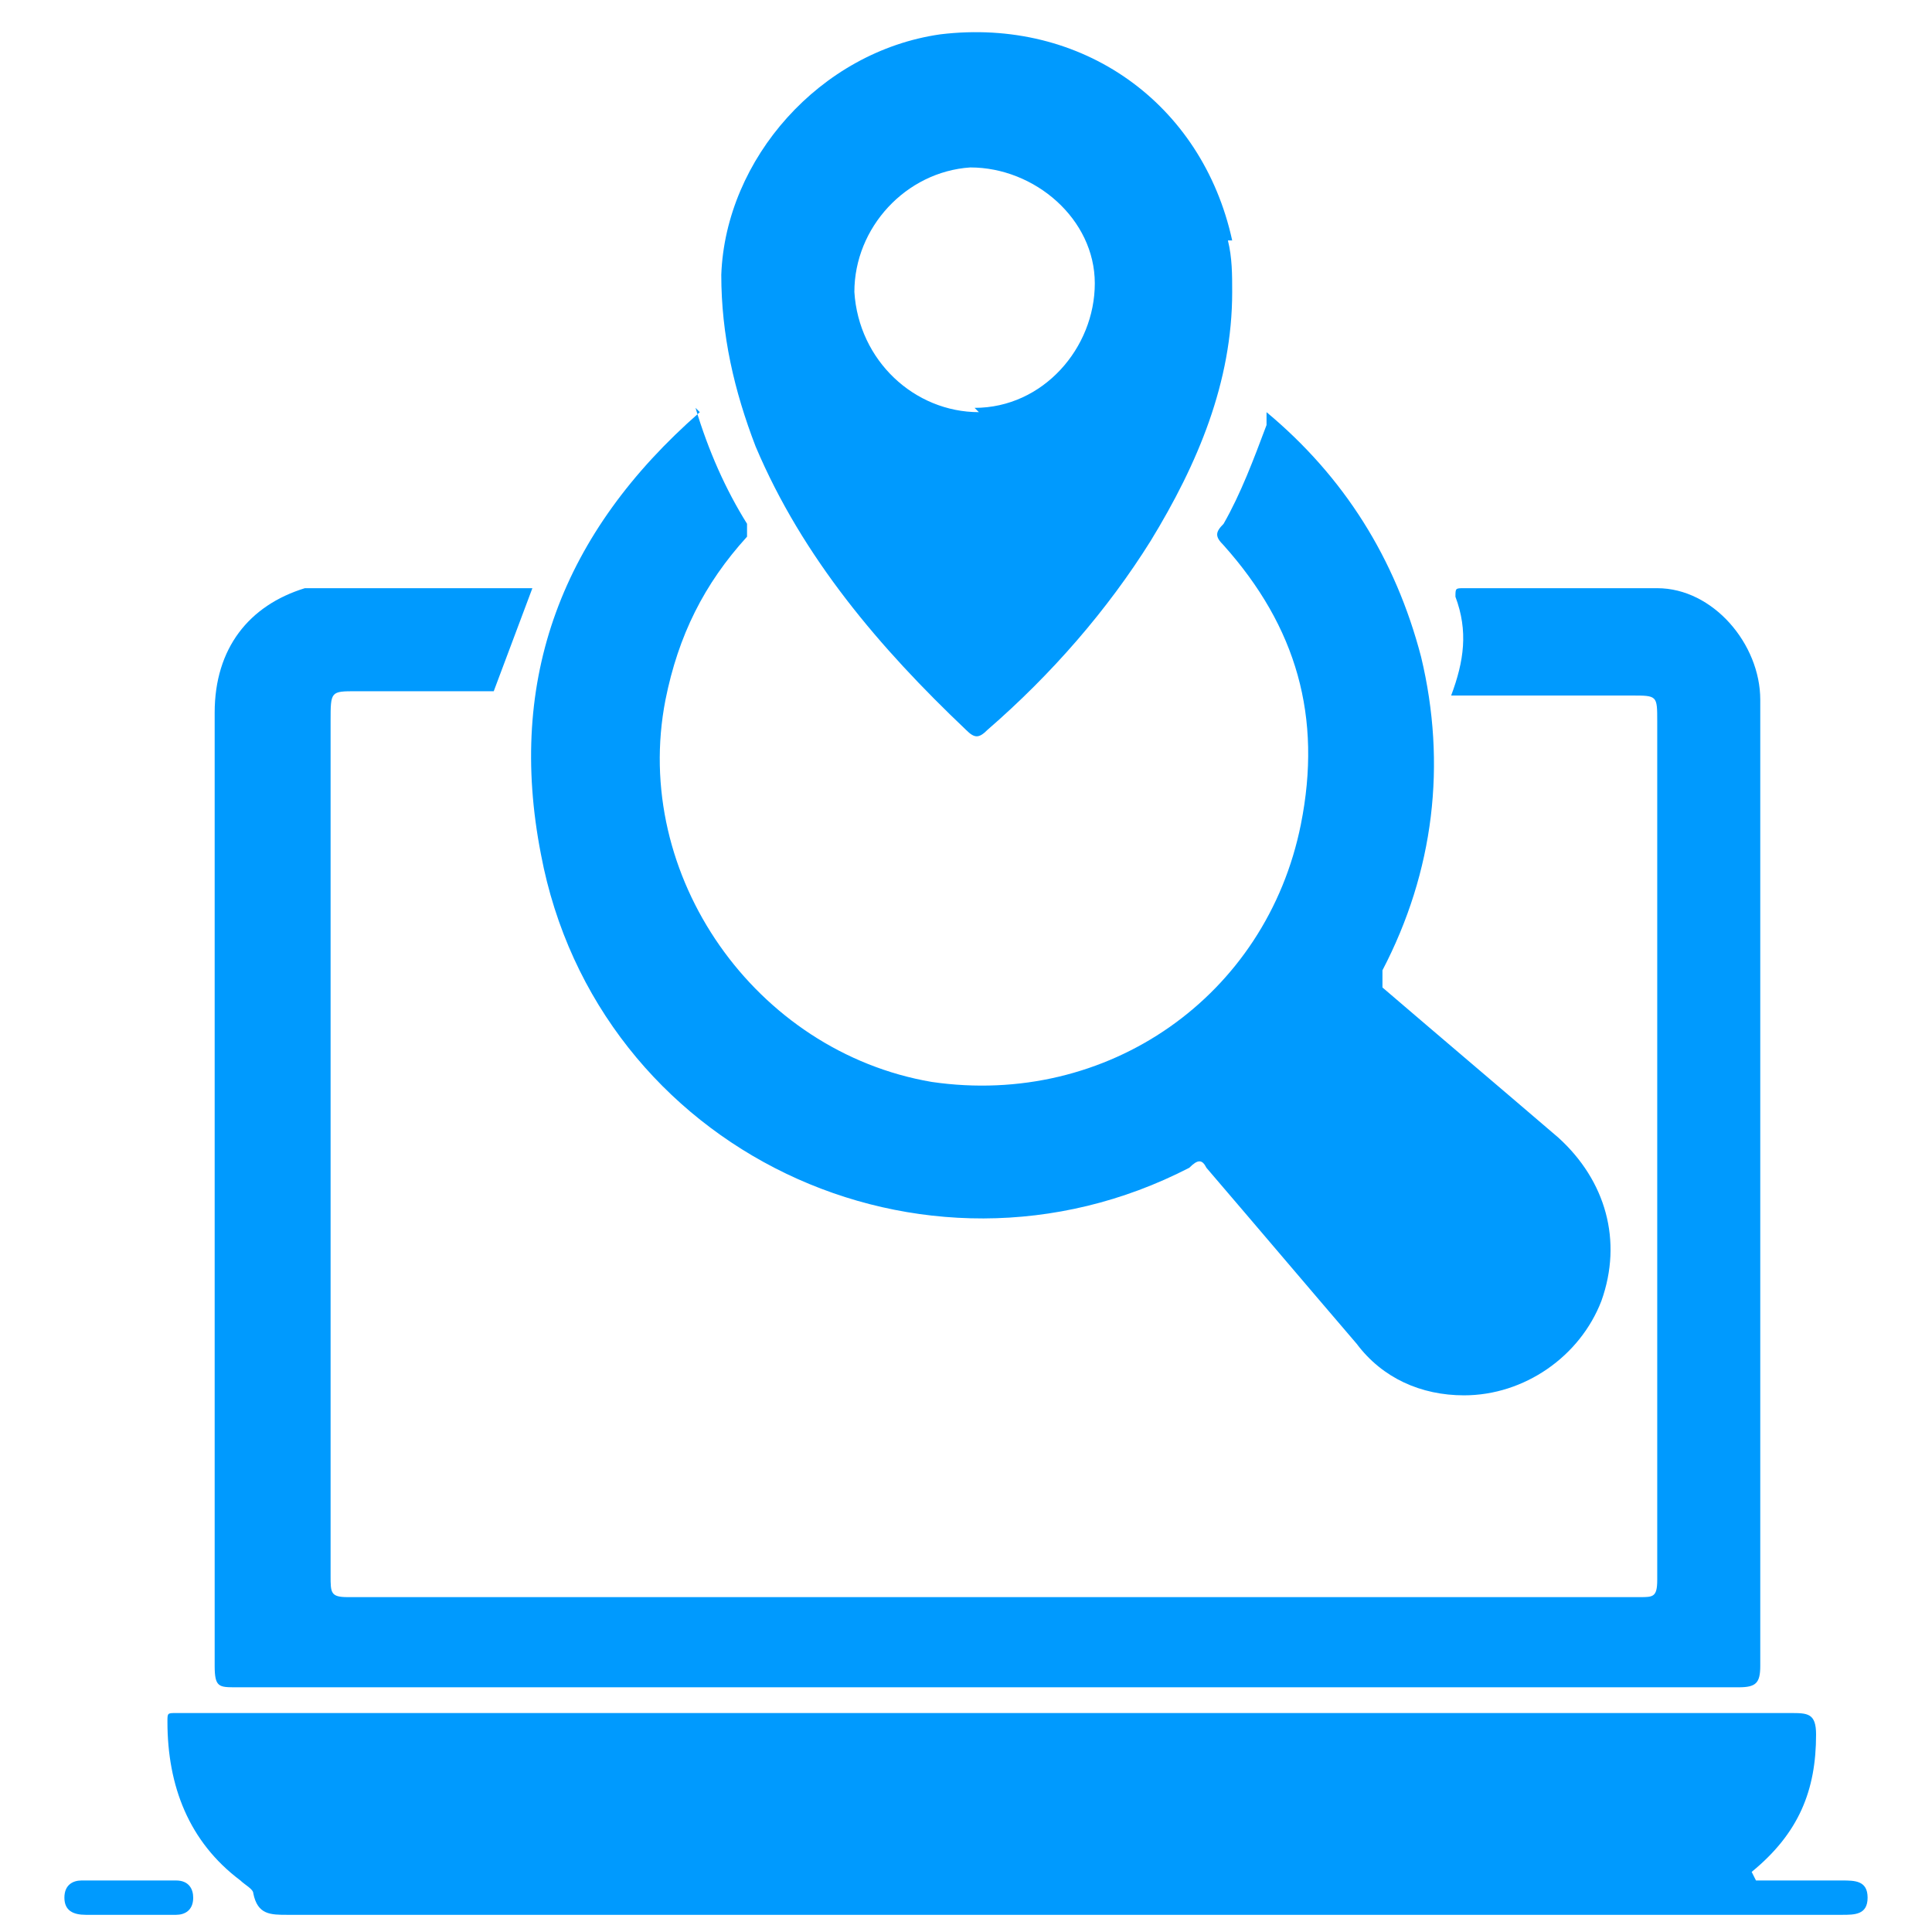
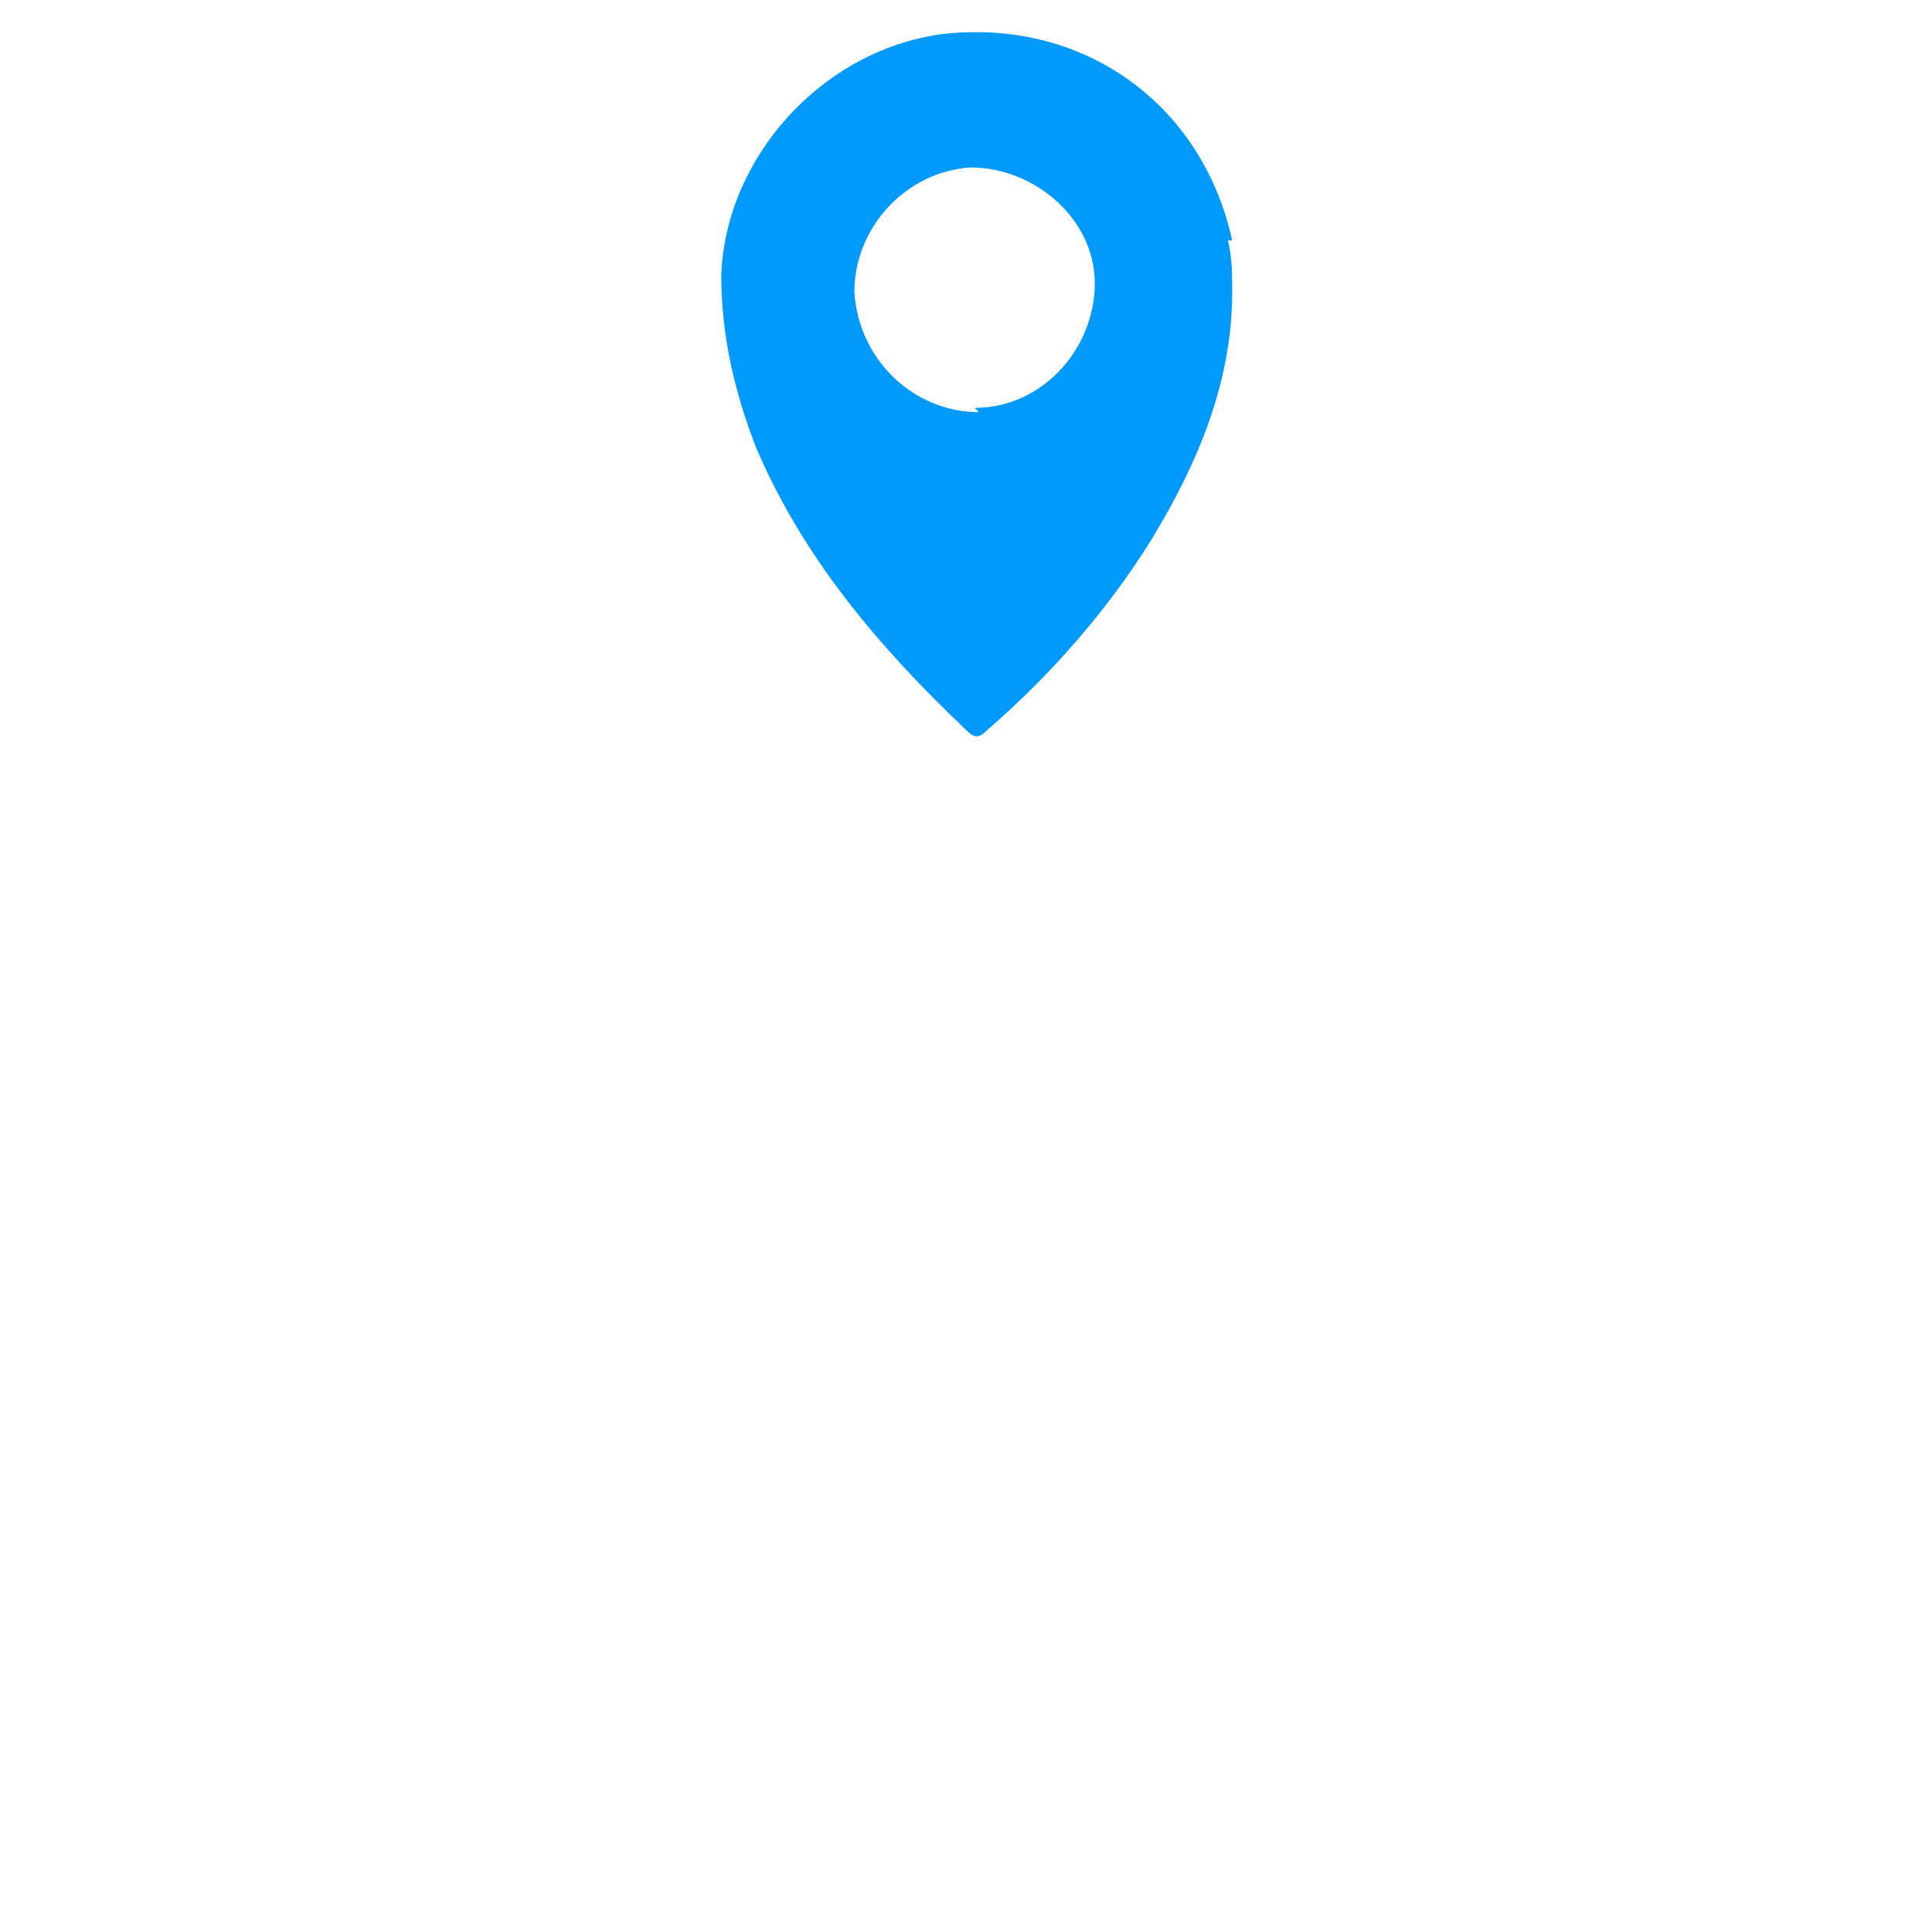
<svg xmlns="http://www.w3.org/2000/svg" id="Layer_1" data-name="Layer 1" viewBox="0 0 45 45">
  <defs>
    <style>
		.cls-1 {
		fill: #010101;
		}

		.cls-1, .cls-2 {
		stroke-width: 0px;
		fill:#009afe;
		}
	</style>
  </defs>
  <g>
-     <path class="cls-2" d="M11.5,16.1c-1.1,0-2.1,0-3.2,0-.6,0-.6,0-.6.7,0,6.6,0,13.3,0,19.9,0,.4,0,.5.4.5,10,0,20.1,0,30.1,0,.3,0,.4,0,.4-.4,0-6.7,0-13.3,0-20,0-.6,0-.6-.6-.6-1.4,0-2.7,0-4.2,0,.3-.8.4-1.5.1-2.3,0-.2,0-.2.2-.2,1.5,0,3,0,4.5,0,1.3,0,2.4,1.3,2.4,2.6,0,1.1,0,2.1,0,3.2,0,6.4,0,12.8,0,19.3,0,.4-.1.5-.5.5-11.7,0-23.3,0-35,0-.4,0-.5,0-.5-.5,0-7.4,0-14.8,0-22.2,0-1.5.8-2.5,2.1-2.9.3,0,.5,0,.8,0,1.5,0,3,0,4.5,0" />
-     <path class="cls-2" d="M40.9,43.8c.7,0,1.4,0,2,0,.3,0,.6,0,.6.4,0,.4-.3.4-.6.4-4.8,0-9.5,0-14.3,0-7.3,0-14.6,0-21.9,0-.4,0-.7,0-.8-.5,0-.1-.2-.2-.3-.3-1.2-.9-1.7-2.2-1.7-3.7,0-.2,0-.2.2-.2.1,0,.2,0,.3,0,12.4,0,24.9,0,37.3,0,.4,0,.6,0,.6.5,0,1.3-.4,2.3-1.5,3.2Z" />
-     <path class="cls-1" d="M3.1,44.6c-.4,0-.7,0-1.1,0-.3,0-.5-.1-.5-.4,0-.3.2-.4.4-.4.7,0,1.5,0,2.2,0,.3,0,.4.2.4.4,0,.3-.2.4-.4.4-.4,0-.7,0-1.1,0Z" />
-   </g>
+     </g>
  <g>
-     <path class="cls-2" d="M16.2,9.5c.3,1,.7,1.9,1.2,2.7,0,.2,0,.2,0,.3-1,1.1-1.6,2.3-1.9,3.8-.8,4.1,2.1,8.2,6.2,8.9,4.1.6,7.8-2,8.6-6,.5-2.5-.1-4.6-1.8-6.5-.2-.2-.2-.3,0-.5.4-.7.7-1.5,1-2.3,0,0,0-.2,0-.3,1.8,1.5,3,3.4,3.6,5.7.6,2.5.3,5-.9,7.3,0,.2,0,.3,0,.4,1.4,1.2,2.7,2.3,4.1,3.5,1.1,1,1.5,2.4,1,3.8-.5,1.3-1.8,2.2-3.2,2.2-1,0-1.9-.4-2.5-1.2-1.2-1.4-2.3-2.7-3.5-4.1-.1-.2-.2-.2-.4,0-6.2,3.2-13.8-.4-15.1-7.3-.8-4.1.5-7.5,3.7-10.3Z" />
    <path class="cls-2" d="M28.7,5.6c-.7-3.2-3.5-5.2-6.8-4.8-2.8.4-5,2.9-5.1,5.6,0,1.4.3,2.7.8,4,1.1,2.6,2.9,4.7,4.9,6.6.2.2.3.2.5,0,1.5-1.3,2.8-2.8,3.8-4.4,1.1-1.8,1.9-3.7,1.9-5.8,0-.4,0-.8-.1-1.2ZM22.8,9.6c-1.5,0-2.8-1.2-2.9-2.8,0-1.5,1.2-2.8,2.7-2.9,1.5,0,2.9,1.2,2.9,2.7,0,1.5-1.2,2.9-2.8,2.9Z" />
  </g>
</svg>